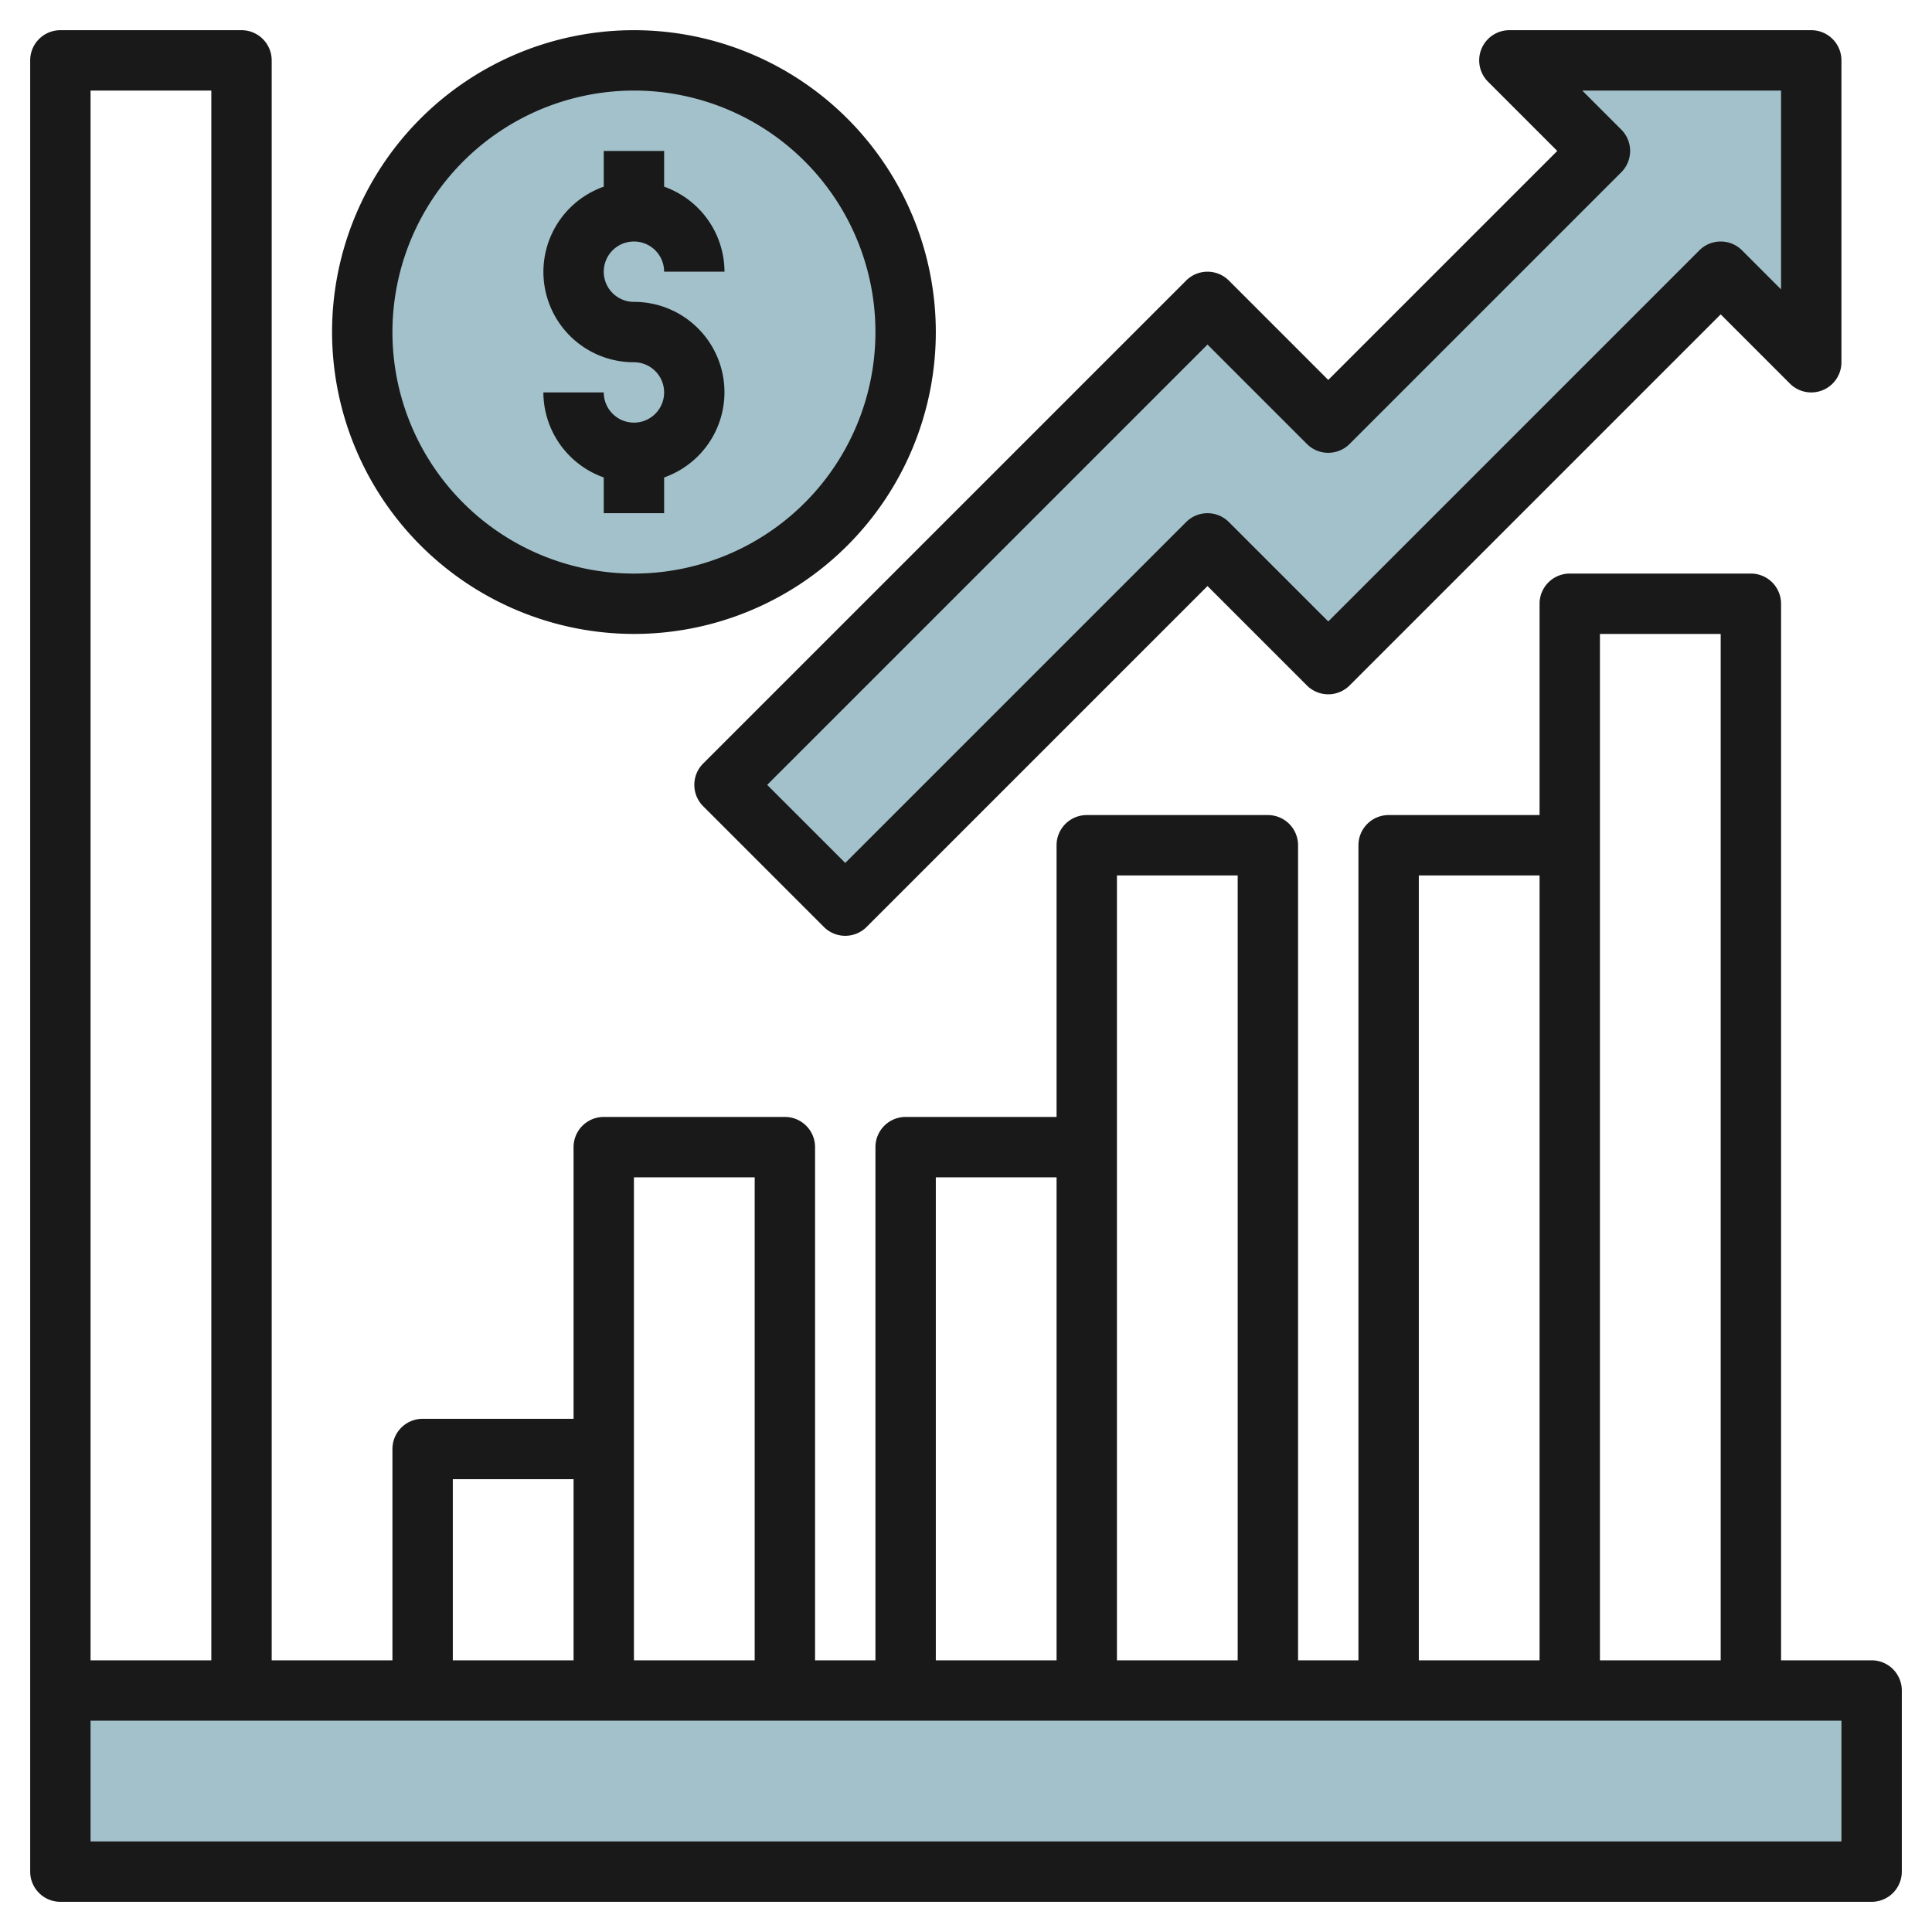
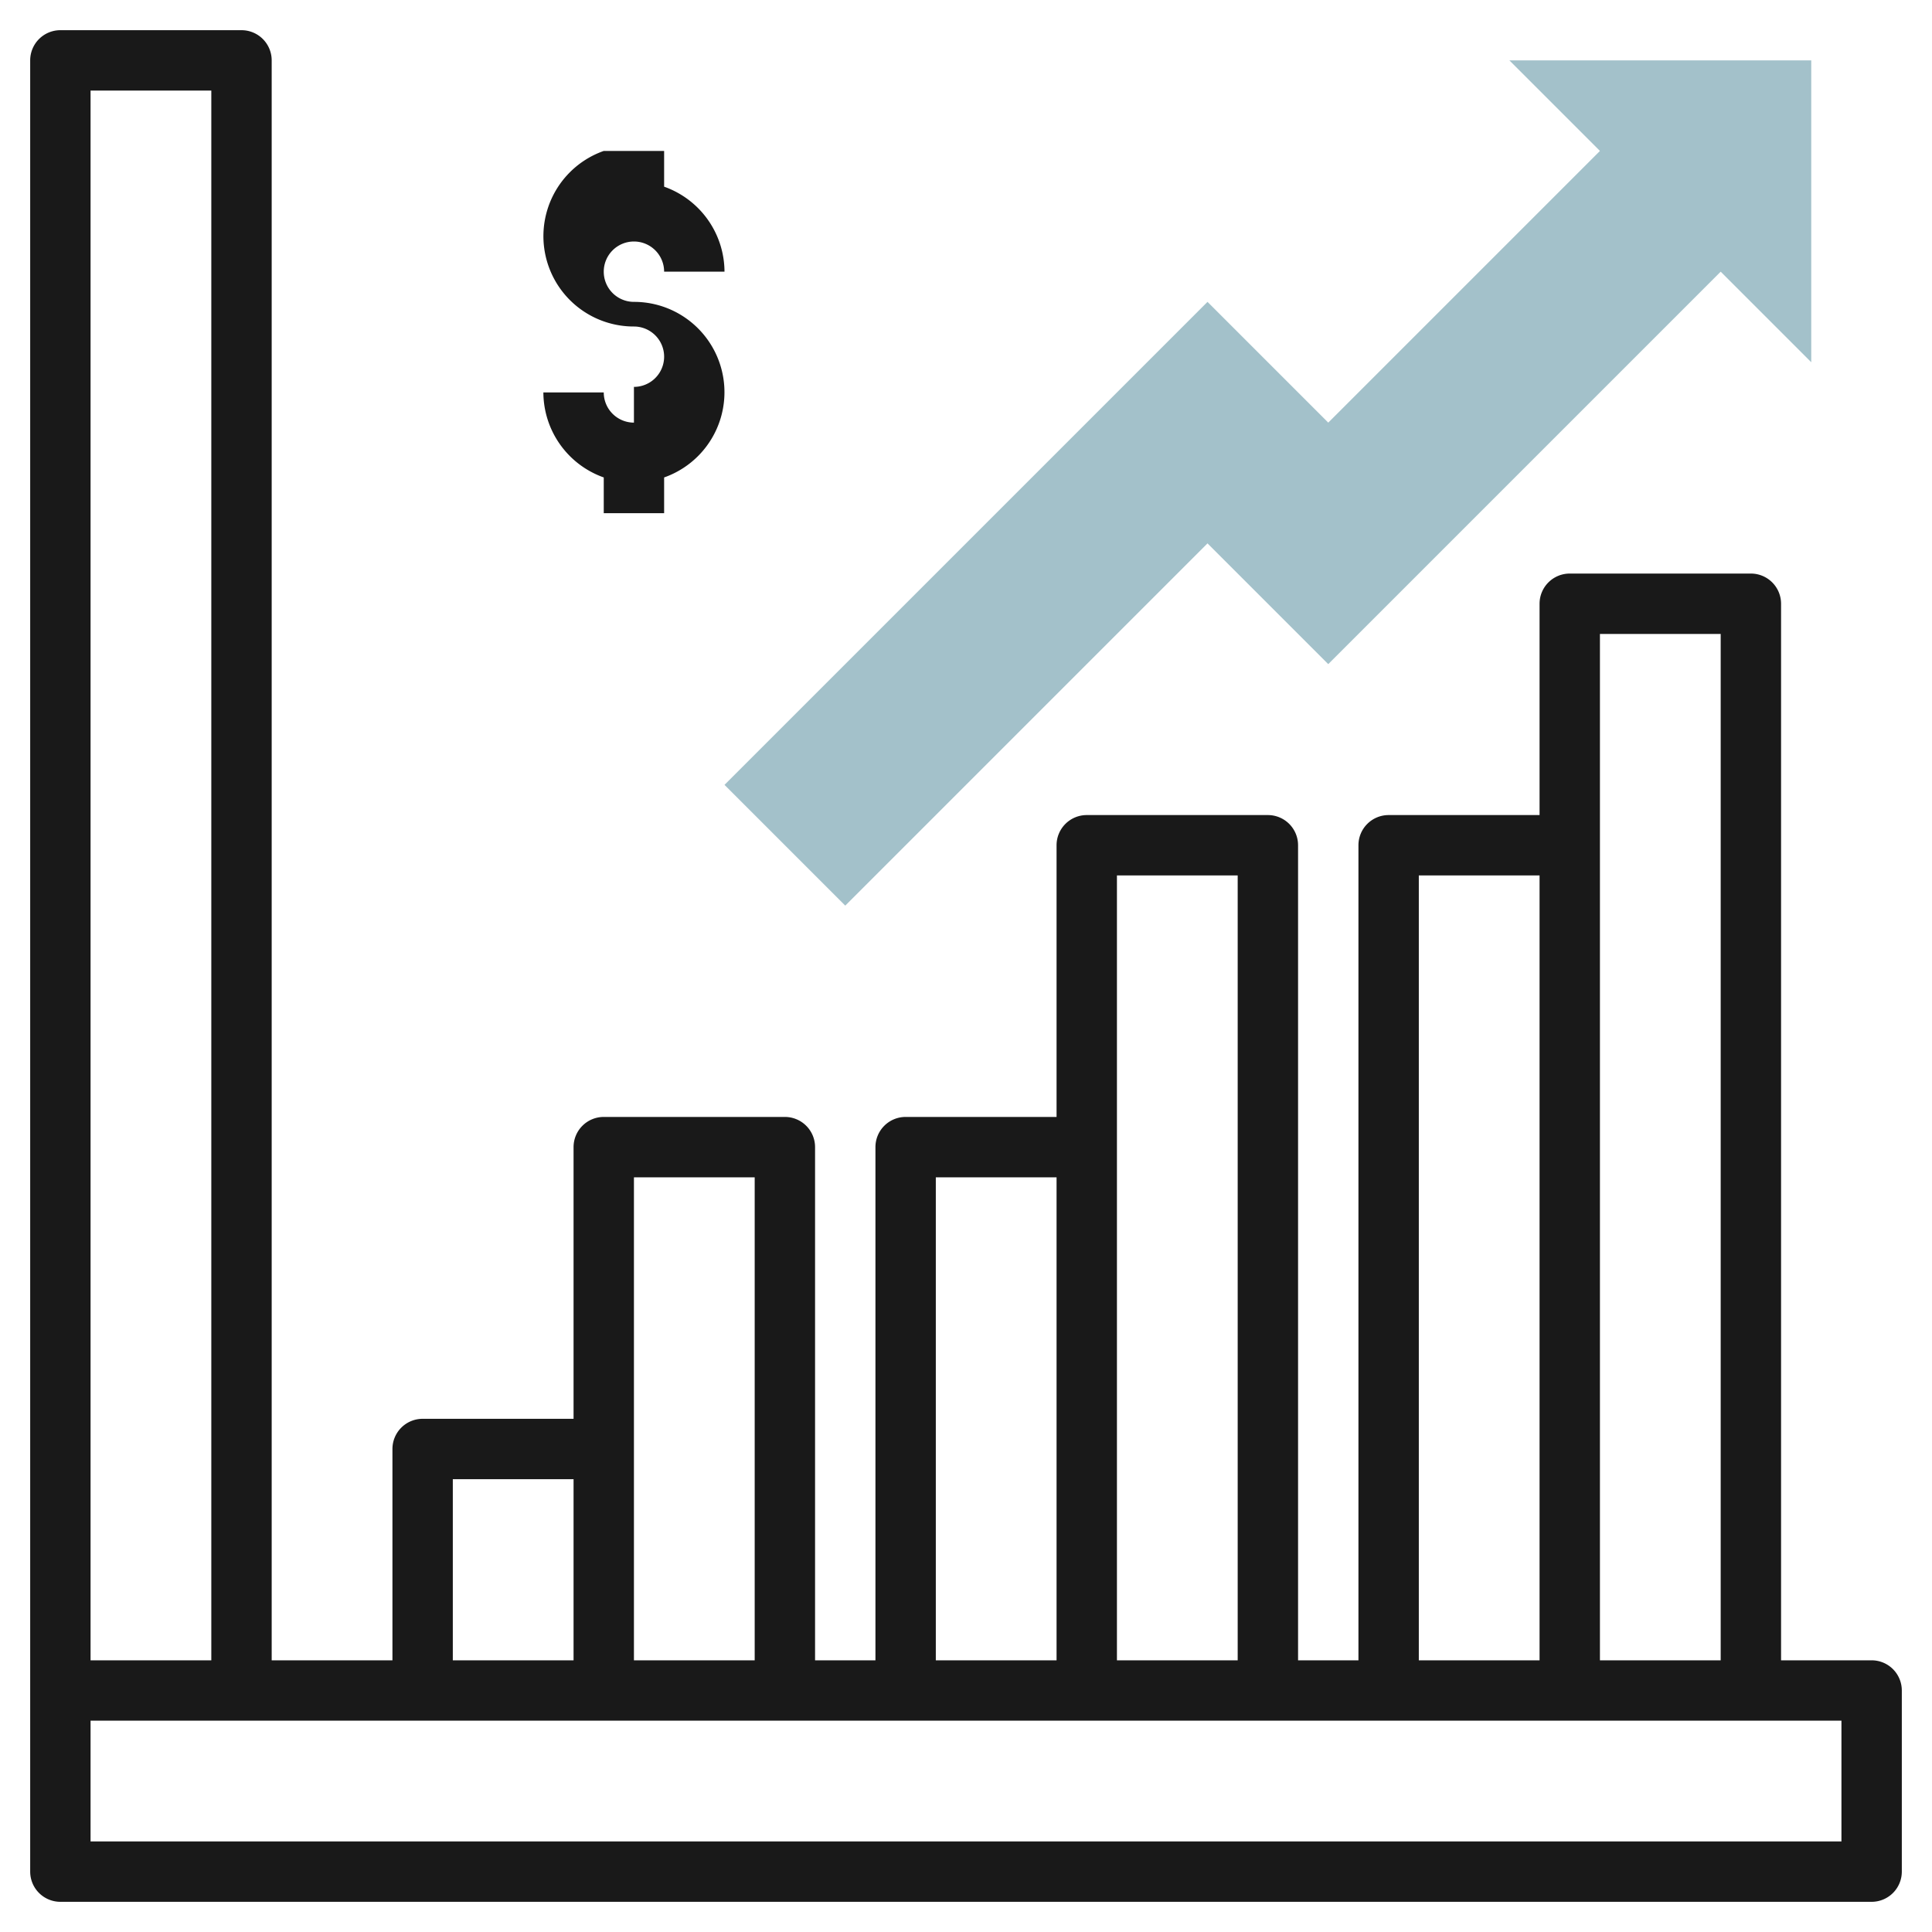
<svg xmlns="http://www.w3.org/2000/svg" id="Layer_3" height="512" viewBox="0 0 64 64" width="512" data-name="Layer 3">
-   <path d="m2 56h60v6h-60z" fill="#a3c1ca" />
  <path d="m24 26 16-16 4 4 9-9-3-3h10v10l-3-3-13 13-4-4-12 12z" fill="#a3c1ca" />
-   <circle cx="21" cy="11" fill="#a3c1ca" r="9" />
  <g fill="#191919">
    <path d="m62 55h-3v-35a1 1 0 0 0 -1-1h-6a1 1 0 0 0 -1 1v7h-5a1 1 0 0 0 -1 1v27h-2v-27a1 1 0 0 0 -1-1h-6a1 1 0 0 0 -1 1v9h-5a1 1 0 0 0 -1 1v17h-2v-17a1 1 0 0 0 -1-1h-6a1 1 0 0 0 -1 1v9h-5a1 1 0 0 0 -1 1v7h-4v-53a1 1 0 0 0 -1-1h-6a1 1 0 0 0 -1 1v60a1 1 0 0 0 1 1h60a1 1 0 0 0 1-1v-6a1 1 0 0 0 -1-1zm-9-34h4v34h-4zm-6 8h4v26h-4zm-10 0h4v26h-4zm-6 10h4v16h-4zm-10 0h4v16h-4zm-6 10h4v6h-4zm-8-46v52h-4v-52zm54 58h-58v-4h58z" />
-     <path d="m23.293 26.707 4 4a1 1 0 0 0 1.414 0l11.293-11.293 3.293 3.293a1 1 0 0 0 1.414 0l12.293-12.293 2.293 2.293a1 1 0 0 0 1.707-.707v-10a1 1 0 0 0 -1-1h-10a1 1 0 0 0 -.707 1.707l2.293 2.293-7.586 7.586-3.293-3.293a1 1 0 0 0 -1.414 0l-16 16a1 1 0 0 0 0 1.414zm16.707-15.293 3.293 3.293a1 1 0 0 0 1.414 0l9-9a1 1 0 0 0 0-1.414l-1.293-1.293h6.586v6.586l-1.293-1.293a1 1 0 0 0 -1.414 0l-12.293 12.293-3.293-3.293a1 1 0 0 0 -1.414 0l-11.293 11.293-2.586-2.586z" />
-     <path d="m21 21a10 10 0 1 0 -10-10 10.011 10.011 0 0 0 10 10zm0-18a8 8 0 1 1 -8 8 8.009 8.009 0 0 1 8-8z" />
-     <path d="m21 14a1 1 0 0 1 -1-1h-2a3 3 0 0 0 2 2.816v1.184h2v-1.184a2.993 2.993 0 0 0 -1-5.816 1 1 0 1 1 1-1h2a3 3 0 0 0 -2-2.816v-1.184h-2v1.184a2.993 2.993 0 0 0 1 5.816 1 1 0 0 1 0 2z" />
+     <path d="m21 14a1 1 0 0 1 -1-1h-2a3 3 0 0 0 2 2.816v1.184h2v-1.184a2.993 2.993 0 0 0 -1-5.816 1 1 0 1 1 1-1h2a3 3 0 0 0 -2-2.816v-1.184h-2a2.993 2.993 0 0 0 1 5.816 1 1 0 0 1 0 2z" />
  </g>
</svg>